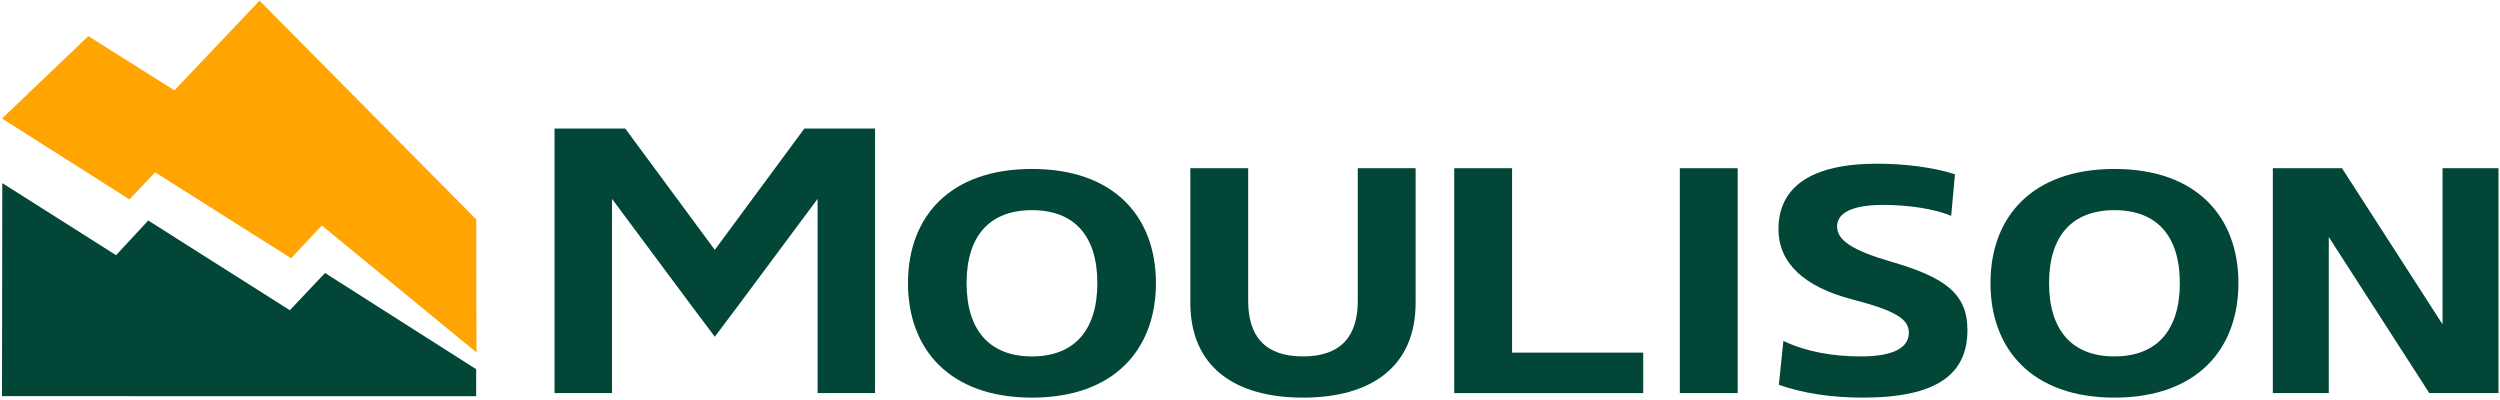
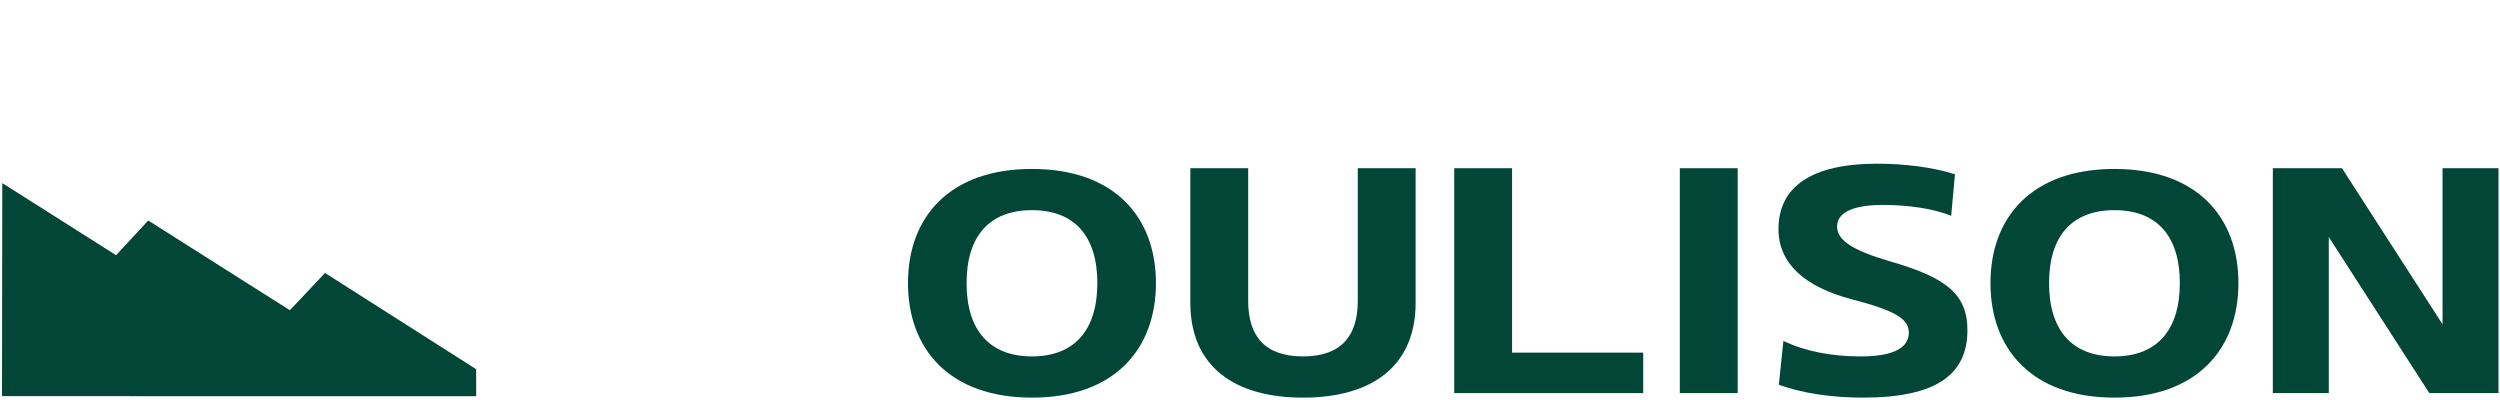
<svg xmlns="http://www.w3.org/2000/svg" xmlns:ns1="http://www.serif.com/" width="100%" height="100%" viewBox="0 0 1400 224" version="1.1" xml:space="preserve" style="fill-rule:evenodd;clip-rule:evenodd;stroke-linejoin:round;stroke-miterlimit:2;">
  <g id="Layer-1" ns1:id="Layer 1">
    <g transform="matrix(1,0,0,1,388.225,119.595)">
-       <path d="M0,52.929L-45.5,-8.232L-45.5,100.535L-77.68,100.535L-77.68,-47.606L-38.094,-47.606L12.064,20.327L62.219,-47.606L101.805,-47.606L101.805,100.535L69.625,100.535L69.625,-8.232L24.124,52.929L12.067,68.976L0,52.929Z" style="fill:rgb(2,70,56);fill-rule:nonzero;" />
-     </g>
+       </g>
    <g transform="matrix(1,0,0,1,577.897,117.69)">
      <path d="M0,81.9C23.705,81.9 36.614,67.298 36.614,40.844C36.614,14.39 23.705,0 0,0C-23.702,0 -36.611,14.39 -36.611,40.844C-36.611,67.298 -23.702,81.9 0,81.9M0,104.98C-46.133,104.98 -69.426,77.879 -69.426,40.844C-69.426,3.81 -46.133,-23.08 0,-23.08C46.136,-23.08 69.429,3.81 69.429,40.844C69.429,77.879 46.136,104.98 0,104.98" style="fill:rgb(2,70,56);fill-rule:nonzero;" />
    </g>
    <g transform="matrix(1,0,0,1,666.591,147.329)">
      <path d="M0,22.222L0,-53.119L32.39,-53.119L32.39,21.164C32.39,40.634 41.492,52.261 63.078,52.261C84.664,52.261 93.763,40.634 93.763,21.164L93.763,-53.119L126.156,-53.119L126.156,22.222C126.156,57.988 101.382,75.341 63.078,75.341C24.771,75.341 0,57.988 0,22.222" style="fill:rgb(2,70,56);fill-rule:nonzero;" />
    </g>
    <g transform="matrix(1,0,0,1,814.373,220.13)">
      <path d="M0,-125.92L32.39,-125.92L32.39,-22.656L105.827,-22.656L105.827,0L0,0L0,-125.92Z" style="fill:rgb(2,70,56);fill-rule:nonzero;" />
    </g>
    <g transform="matrix(-1,0,0,1,1913.79,90.997)">
      <rect x="940.699" y="3.213" width="32.39" height="125.92" style="fill:rgb(2,70,56);" />
    </g>
    <g transform="matrix(1,0,0,1,1051.18,222.67)">
      <path d="M0,-131C15.025,-131 31.111,-129.095 43.594,-125.075L41.478,-101.783C31.534,-106.015 16.296,-107.92 3.387,-107.92C-15.873,-107.92 -22.42,-102.429 -22.42,-95.868C-22.42,-88.251 -14.18,-82.548 7.619,-76.2C37.459,-67.523 50.581,-58.622 50.581,-37.883C50.581,-13.333 33.859,0 -8.042,0C-24.973,0 -41.478,-2.329 -55.023,-7.196L-52.484,-31.757C-39.998,-25.832 -25.395,-23.08 -9.099,-23.08C10.37,-23.08 17.766,-28.571 17.766,-36.401C17.766,-44.02 10.37,-48.676 -13.967,-55.024C-40.846,-62.007 -55.235,-75.341 -55.235,-94.388C-55.235,-117.878 -37.036,-131 0,-131" style="fill:rgb(2,70,56);fill-rule:nonzero;" />
    </g>
    <g transform="matrix(1,0,0,1,1184.09,117.69)">
      <path d="M0,81.9C23.705,81.9 36.614,67.298 36.614,40.844C36.614,14.39 23.705,0 0,0C-23.702,0 -36.611,14.39 -36.611,40.844C-36.611,67.298 -23.702,81.9 0,81.9M0,104.98C-46.133,104.98 -69.426,77.879 -69.426,40.844C-69.426,3.81 -46.133,-23.08 0,-23.08C46.136,-23.08 69.429,3.81 69.429,40.844C69.429,77.879 46.136,104.98 0,104.98" style="fill:rgb(2,70,56);fill-rule:nonzero;" />
    </g>
    <g transform="matrix(1,0,0,1,1367.82,220.13)">
      <path d="M0,-125.92L31.332,-125.92L31.332,0L-7.409,0L-63.703,-87.392L-63.703,0L-95.034,0L-95.034,-125.92L-56.293,-125.92L0,-38.528L0,-125.92Z" style="fill:rgb(2,70,56);fill-rule:nonzero;" />
    </g>
    <g transform="matrix(1,0,0,1,266.657,102.542)">
      <path d="M0,119.345L-265.538,119.298L-265.375,0L-201.655,40.361L-183.652,20.937L-104.348,71.184L-84.641,50.326L0,104.216L0,119.345Z" style="fill:rgb(2,70,56);fill-rule:nonzero;" />
    </g>
    <g transform="matrix(1,0,0,1,266.709,74.859)">
-       <path d="M0,48.038C-0.078,60.242 0.156,122.52 0.156,122.52L-86.483,51.423L-103.692,69.772L-179.834,21.637L-194.204,36.806L-265.565,-8.495L-217.249,-54.631L-169.04,-24.256L-121.374,-74.482L0,48.038Z" style="fill:rgb(255,164,0);fill-rule:nonzero;" />
-     </g>
+       </g>
  </g>
</svg>